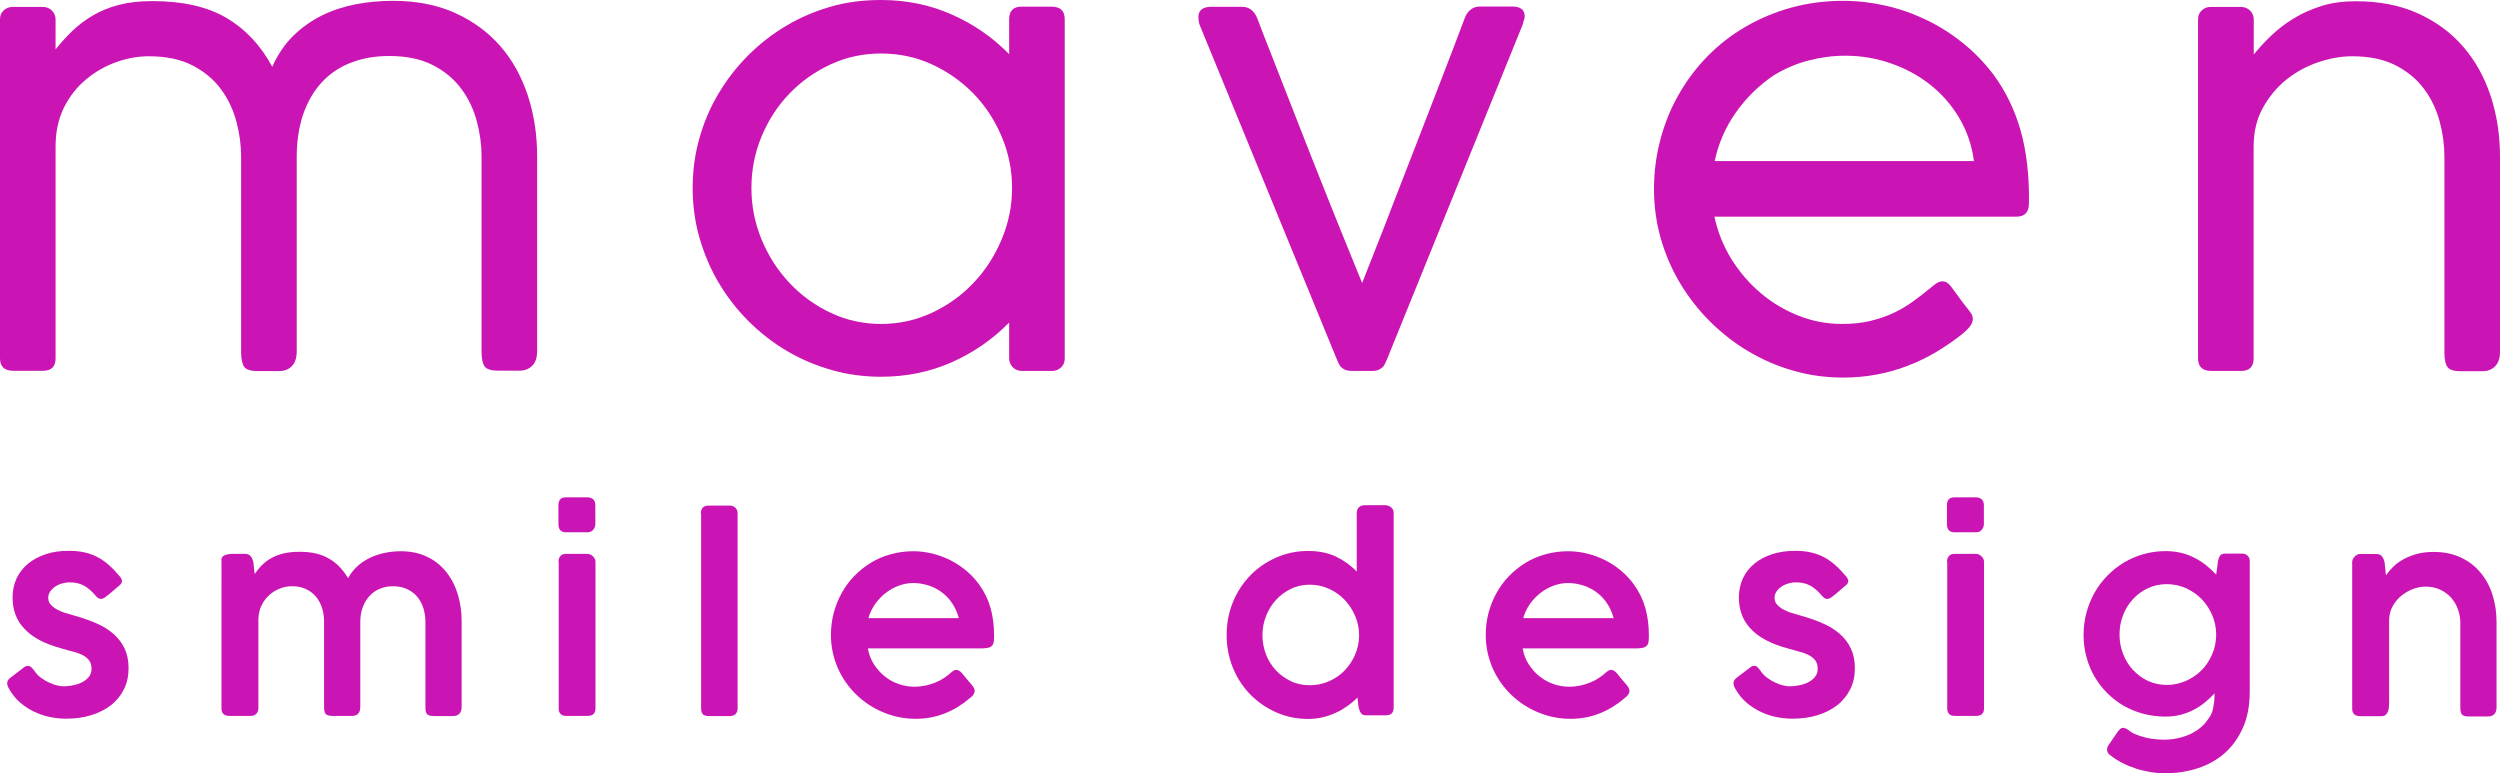
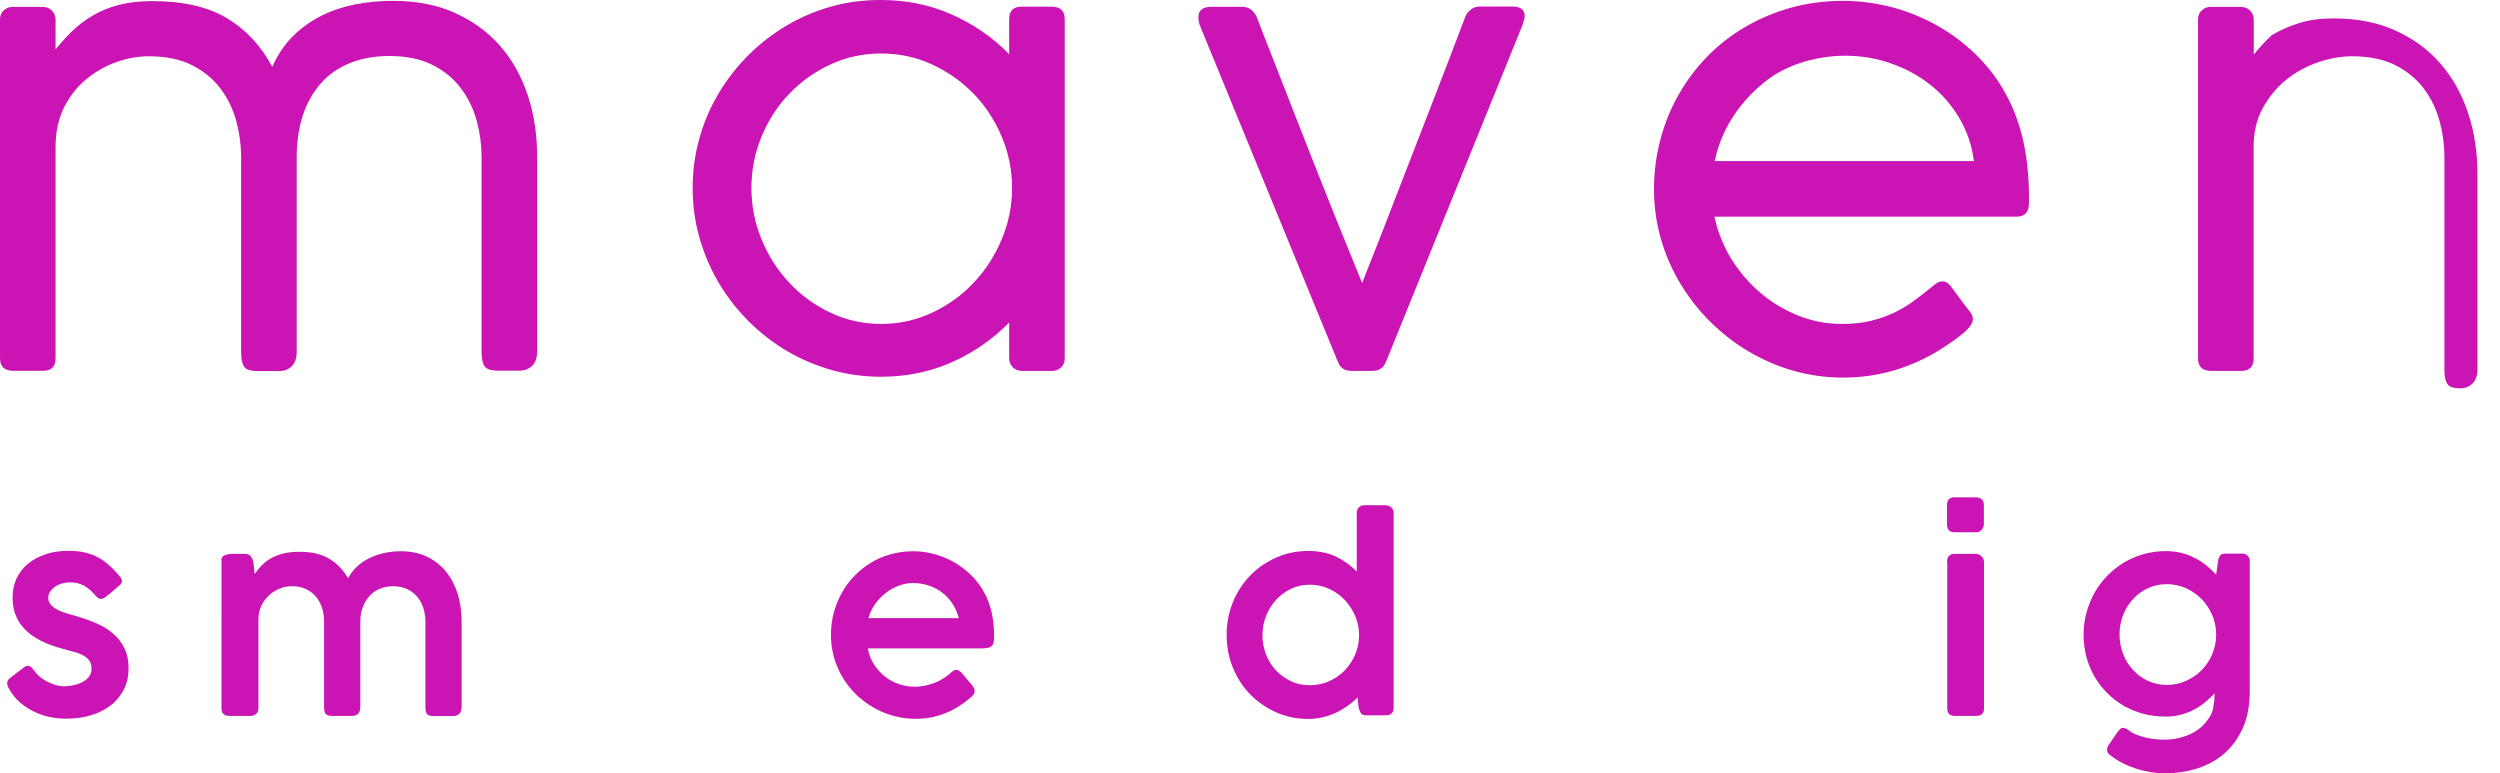
<svg xmlns="http://www.w3.org/2000/svg" id="Layer_1" x="0px" y="0px" viewBox="0 0 180.82 55.93" style="enable-background:new 0 0 180.82 55.93;" xml:space="preserve">
  <style type="text/css">	.st0{fill:#0B58AC;}	.st1{fill:url(#SVGID_1_);}	.st2{fill:url(#SVGID_00000057834142283264160240000012977953566998810271_);}	.st3{fill:url(#SVGID_00000114047121387783787670000014751285019202223504_);}	.st4{fill:url(#SVGID_00000126282135811082515720000000316940273531087793_);}	.st5{fill:url(#SVGID_00000003066447128732412730000011122320570727360926_);}	.st6{fill:url(#SVGID_00000065075729369014188870000009818533121316788151_);}	.st7{fill:url(#SVGID_00000084514276389699511330000016717656115741098629_);}	.st8{fill:url(#SVGID_00000122703546438133839430000010652472471272729226_);}	.st9{fill:url(#SVGID_00000101804939650297505520000015871903004375970709_);}	.st10{fill:url(#SVGID_00000119088660669454989310000001600764916303794853_);}	.st11{fill:url(#SVGID_00000036232379823428779010000008883924192372961722_);}	.st12{fill:url(#SVGID_00000152972665815524914950000010369902926012651704_);}	.st13{fill:url(#SVGID_00000134963108816036959640000002554299847087727807_);}	.st14{fill:url(#SVGID_00000118374246756812163600000012170394536153417601_);}	.st15{fill:url(#SVGID_00000036230753715492436790000006813845464999418013_);}	.st16{fill:url(#SVGID_00000150093676272952289720000006707305952669941408_);}	.st17{fill:url(#SVGID_00000128464266478072343470000013474938476959558809_);}	.st18{fill:url(#SVGID_00000026146950270738925440000012997174666949489820_);}	.st19{fill:url(#SVGID_00000005954331950883960370000001461599696556326830_);}	.st20{fill:url(#SVGID_00000061459140115733170150000003311567302555701656_);}	.st21{fill:url(#SVGID_00000143588679159135494220000003084383165865576072_);}	.st22{fill:url(#SVGID_00000139261308311455784950000013209094734837211295_);}	.st23{fill:url(#SVGID_00000025436376535342762920000015348134348914937739_);}	.st24{fill:url(#SVGID_00000157309444043998187620000014042371400273138599_);}	.st25{fill:url(#SVGID_00000058581206581821880510000017811927970539334816_);}	.st26{fill:url(#SVGID_00000153677309552998247550000016025285292019396765_);}	.st27{fill:url(#SVGID_00000127033630179341764110000010637086828728376720_);}	.st28{fill:url(#SVGID_00000183939616391192859710000017505875358701685898_);}	.st29{fill:url(#SVGID_00000014630549572202310250000011227150763482551726_);}	.st30{fill:url(#SVGID_00000098216474615137950420000010935950644470765753_);}	.st31{fill:url(#SVGID_00000133492926396679088410000007067188210500135345_);}	.st32{fill:url(#SVGID_00000054958074092339194870000017772264420021720195_);}	.st33{fill:url(#SVGID_00000011011049561396515520000013000021843652957606_);}	.st34{fill:url(#SVGID_00000107570270622856088400000010789639363129541278_);}	.st35{fill:url(#SVGID_00000150818118984571517350000010824936368590153119_);}	.st36{fill:url(#SVGID_00000178909638634940565260000014027895355330133661_);}	.st37{fill:url(#SVGID_00000111896586258616532620000000080586065447292092_);}	.st38{fill:url(#SVGID_00000148654868846196693780000015779961807399662522_);}	.st39{fill:url(#SVGID_00000093876010022313152780000002824578316712035771_);}	.st40{fill:#262320;}	.st41{fill:#24A7CA;}	.st42{fill:#CB14B4;}	.st43{fill:#F5F6F7;}	.st44{fill:#00166B;}	.st45{fill:url(#SVGID_00000085953348791566086390000005959204061838633117_);}	.st46{fill:#FFFFFF;}	.st47{fill:url(#SVGID_00000164514038166235593260000002231410361221031603_);}	.st48{fill:url(#SVGID_00000017493440865733536840000014484566326293078171_);}	.st49{fill:url(#SVGID_00000163787863125814422350000007356146211365303971_);}	.st50{fill:url(#SVGID_00000003790944382227125110000013558273401463828613_);}	.st51{fill:url(#SVGID_00000073716417215423949430000004477588091156828324_);}	.st52{fill:url(#SVGID_00000026127321069306462900000017265998154705334460_);}	.st53{fill:url(#SVGID_00000109730680165296547170000006451932056200710273_);}	.st54{fill:url(#SVGID_00000050620854340407690280000003032383867036561043_);}	.st55{fill:url(#SVGID_00000092447762290036377970000013489950414742353536_);}	.st56{fill:url(#SVGID_00000114035780547464019310000013594472674485814678_);}	.st57{fill:url(#SVGID_00000145761442230382222400000009787161531907304877_);}	.st58{fill:url(#SVGID_00000034808335401533013480000005464485619860178864_);}	.st59{fill:url(#SVGID_00000112629862745099653680000017930706890678357913_);}	.st60{fill:url(#SVGID_00000029744272857027368500000000796846699323467164_);}	.st61{fill:url(#SVGID_00000004511862918222738610000004281778959439948717_);}	.st62{fill:url(#SVGID_00000170961911873014418270000000870048727662666654_);}	.st63{fill:url(#SVGID_00000090985853069596421630000013072842821160116397_);}	.st64{fill:url(#SVGID_00000156589082844033306510000006300510947512676517_);}	.st65{fill:url(#SVGID_00000133526197688763411880000010005975665388482456_);}	.st66{fill:url(#SVGID_00000176026279230757023380000000169088549575028878_);}	.st67{fill:url(#SVGID_00000119101358785729829650000014065667502750283912_);}	.st68{fill:url(#SVGID_00000126309810572694346200000016957383816081907384_);}	.st69{fill:url(#SVGID_00000075858991128849086810000009054849409364745345_);}	.st70{fill:url(#SVGID_00000039853966740813875060000017099498497428971449_);}	.st71{fill:url(#SVGID_00000070079255148744427050000000712684480213386905_);}</style>
  <g>
    <g>
      <g>
        <path class="st42" d="M4.02,3.57c0.39-0.48,0.8-0.94,1.24-1.36S6.2,1.42,6.75,1.1C7.3,0.78,7.91,0.53,8.61,0.35    s1.49-0.27,2.41-0.27c2.18,0,3.97,0.4,5.35,1.21c1.38,0.81,2.49,1.99,3.32,3.54c0.39-0.87,0.89-1.61,1.5-2.22    c0.62-0.61,1.31-1.1,2.07-1.48c0.77-0.38,1.59-0.65,2.47-0.82s1.77-0.25,2.69-0.25c1.7,0,3.2,0.29,4.5,0.88    c1.3,0.59,2.39,1.39,3.27,2.4s1.54,2.21,1.99,3.58c0.45,1.37,0.67,2.83,0.67,4.39V25.4c0,0.47-0.12,0.82-0.36,1.06    c-0.24,0.23-0.55,0.35-0.92,0.35h-1.53c-0.51,0-0.84-0.1-0.99-0.31c-0.14-0.21-0.22-0.55-0.22-1.04V11.32    c0-0.83-0.11-1.68-0.34-2.54s-0.6-1.65-1.12-2.35c-0.52-0.71-1.21-1.28-2.06-1.72c-0.86-0.44-1.91-0.66-3.15-0.66    c-1.05,0-1.99,0.17-2.82,0.5c-0.83,0.33-1.53,0.81-2.1,1.44s-1.01,1.4-1.32,2.3c-0.3,0.91-0.46,1.93-0.46,3.06v14.08    c0,0.47-0.12,0.82-0.36,1.06c-0.24,0.24-0.55,0.35-0.92,0.35h-1.53c-0.51,0-0.84-0.1-0.99-0.31c-0.14-0.21-0.22-0.55-0.22-1.04    V11.34c0-0.83-0.11-1.68-0.34-2.54c-0.23-0.86-0.6-1.65-1.12-2.35c-0.52-0.71-1.21-1.28-2.06-1.72    c-0.86-0.44-1.91-0.66-3.15-0.66c-0.79,0-1.58,0.14-2.38,0.43s-1.52,0.7-2.17,1.25C5.55,6.3,5.03,6.98,4.62,7.79    c-0.4,0.82-0.6,1.75-0.6,2.8v15.32c0,0.61-0.3,0.91-0.91,0.91H0.97c-0.65,0-0.97-0.3-0.97-0.91V1.41c0-0.28,0.09-0.5,0.27-0.66    S0.66,0.5,0.91,0.5h2.16c0.29,0,0.52,0.09,0.69,0.27c0.17,0.18,0.26,0.39,0.26,0.64V3.57z" />
        <path class="st42" d="M72.99,23.33c-1.19,1.21-2.57,2.17-4.15,2.87s-3.28,1.05-5.12,1.05c-1.23,0-2.42-0.16-3.58-0.49    c-1.15-0.33-2.24-0.79-3.25-1.39s-1.93-1.32-2.76-2.15c-0.83-0.83-1.54-1.75-2.15-2.77c-0.6-1.02-1.06-2.1-1.39-3.26    c-0.33-1.15-0.49-2.35-0.49-3.6s0.16-2.44,0.49-3.6c0.32-1.15,0.79-2.24,1.39-3.24c0.6-1.01,1.32-1.93,2.15-2.76    c0.83-0.83,1.75-1.54,2.76-2.14s2.09-1.05,3.24-1.38S62.48,0,63.72,0c1.84,0,3.55,0.35,5.12,1.05c1.58,0.7,2.96,1.65,4.15,2.87    V1.39c0-0.61,0.3-0.91,0.91-0.91h2.14c0.65,0,0.97,0.3,0.97,0.91v24.53c0,0.28-0.09,0.5-0.27,0.66s-0.39,0.25-0.64,0.25h-2.16    c-0.29,0-0.52-0.09-0.69-0.27s-0.26-0.39-0.26-0.64V23.33z M73.2,13.6c0-1.3-0.25-2.54-0.75-3.72c-0.5-1.18-1.17-2.21-2.03-3.1    c-0.86-0.88-1.86-1.59-3.01-2.12c-1.15-0.53-2.38-0.79-3.68-0.79s-2.52,0.26-3.66,0.79c-1.14,0.53-2.13,1.23-2.98,2.12    c-0.85,0.88-1.52,1.92-2.01,3.1c-0.49,1.18-0.73,2.42-0.73,3.72c0,1.29,0.24,2.52,0.73,3.71c0.49,1.19,1.16,2.24,2.01,3.14    c0.85,0.91,1.84,1.63,2.98,2.17c1.14,0.54,2.36,0.81,3.66,0.81s2.52-0.27,3.68-0.81c1.15-0.54,2.16-1.26,3.01-2.17    c0.86-0.9,1.53-1.95,2.03-3.14C72.95,16.12,73.2,14.89,73.2,13.6z" />
        <path class="st42" d="M90.91,1.26c0.26,0.69,0.6,1.57,1.02,2.63s0.86,2.21,1.35,3.45c0.48,1.24,0.99,2.51,1.5,3.83    c0.52,1.31,1.02,2.56,1.49,3.75c0.48,1.19,0.91,2.27,1.31,3.24c0.39,0.97,0.71,1.75,0.94,2.31c0.22-0.57,0.53-1.34,0.91-2.31    c0.39-0.97,0.81-2.06,1.27-3.26c0.46-1.2,0.95-2.45,1.46-3.76c0.51-1.31,1.01-2.59,1.48-3.82c0.48-1.24,0.92-2.39,1.33-3.45    c0.41-1.06,0.74-1.94,1-2.63c0.1-0.24,0.24-0.42,0.42-0.56s0.41-0.21,0.68-0.21h2.3c0.61,0,0.91,0.24,0.91,0.72    c0,0.04-0.01,0.09-0.02,0.15c-0.01,0.05-0.04,0.12-0.06,0.19c-0.03,0.07-0.05,0.15-0.06,0.23l-9.85,24.3    c-0.04,0.07-0.08,0.15-0.11,0.24c-0.04,0.09-0.09,0.17-0.17,0.25c-0.08,0.08-0.18,0.14-0.3,0.2c-0.12,0.06-0.3,0.08-0.52,0.08    h-1.37c-0.22,0-0.39-0.03-0.52-0.08c-0.12-0.05-0.22-0.12-0.3-0.2c-0.08-0.07-0.13-0.16-0.17-0.25s-0.07-0.17-0.11-0.24    L86.76,1.78c-0.01-0.04-0.03-0.09-0.04-0.15c-0.03-0.11-0.04-0.25-0.04-0.41c0-0.48,0.32-0.73,0.95-0.73h2.18    c0.28,0,0.5,0.07,0.68,0.21C90.67,0.84,90.81,1.03,90.91,1.26z" />
        <path class="st42" d="M139.66,20.8c0.12-0.11,0.26-0.21,0.4-0.31c0.15-0.1,0.29-0.14,0.45-0.14c0.21,0,0.41,0.12,0.6,0.37    c0.28,0.37,0.5,0.68,0.67,0.91s0.31,0.42,0.43,0.56c0.11,0.15,0.19,0.26,0.25,0.33c0.07,0.08,0.12,0.17,0.17,0.26    c0.04,0.09,0.06,0.19,0.06,0.3c0,0.15-0.06,0.31-0.18,0.49c-0.12,0.17-0.32,0.38-0.61,0.61c-0.59,0.47-1.21,0.89-1.86,1.28    c-0.64,0.38-1.32,0.71-2.02,0.98c-0.71,0.28-1.45,0.49-2.23,0.64c-0.78,0.15-1.61,0.23-2.48,0.23c-1.23,0-2.42-0.16-3.57-0.49    c-1.15-0.32-2.23-0.79-3.25-1.39c-1.02-0.6-1.94-1.32-2.78-2.15c-0.84-0.83-1.56-1.75-2.17-2.76c-0.61-1.01-1.08-2.09-1.41-3.24    s-0.5-2.35-0.5-3.6s0.16-2.45,0.47-3.61c0.31-1.16,0.75-2.25,1.33-3.25c0.57-1.01,1.27-1.93,2.08-2.76    c0.82-0.83,1.73-1.54,2.75-2.13c1.02-0.59,2.11-1.05,3.3-1.38c1.18-0.32,2.43-0.49,3.74-0.49c1.04,0,2.07,0.12,3.09,0.35    s2,0.58,2.94,1.03c0.94,0.45,1.82,1.01,2.64,1.67c0.82,0.66,1.56,1.42,2.21,2.28c0.88,1.19,1.54,2.54,1.97,4.06    s0.63,3.27,0.6,5.25c0,0.65-0.3,0.97-0.91,0.97H124c0.24,1.11,0.65,2.13,1.23,3.07c0.59,0.94,1.29,1.76,2.12,2.46    c0.82,0.7,1.74,1.24,2.75,1.64s2.05,0.59,3.13,0.59c0.76,0,1.45-0.07,2.06-0.22s1.17-0.34,1.68-0.58s0.97-0.52,1.4-0.83    s0.84-0.63,1.24-0.96L139.66,20.8z M128.29,5.45c-1.05,0.71-1.96,1.59-2.72,2.66c-0.76,1.07-1.28,2.25-1.55,3.54h18.75    c-0.15-1.15-0.51-2.19-1.07-3.13c-0.56-0.94-1.26-1.74-2.1-2.4c-0.84-0.66-1.79-1.18-2.85-1.54c-1.06-0.37-2.15-0.55-3.29-0.55    c-0.9,0-1.79,0.12-2.67,0.35C129.91,4.61,129.08,4.97,128.29,5.45z" />
-         <path class="st42" d="M162.98,3.98c0.39-0.48,0.82-0.96,1.31-1.42c0.48-0.46,1.03-0.88,1.63-1.24c0.6-0.37,1.27-0.66,2-0.89    c0.73-0.23,1.55-0.34,2.47-0.34c1.7,0,3.2,0.29,4.5,0.88c1.3,0.59,2.39,1.39,3.27,2.41s1.54,2.21,1.99,3.58s0.67,2.83,0.67,4.4    v14.08c0,0.47-0.12,0.82-0.36,1.06c-0.24,0.24-0.55,0.35-0.92,0.35H178c-0.51,0-0.84-0.1-0.98-0.31    c-0.15-0.21-0.22-0.55-0.22-1.04V11.34c0-0.83-0.11-1.68-0.34-2.54c-0.23-0.86-0.6-1.65-1.12-2.35    c-0.52-0.71-1.21-1.28-2.06-1.72c-0.86-0.44-1.91-0.66-3.15-0.66c-0.79,0-1.6,0.14-2.45,0.43c-0.84,0.28-1.61,0.7-2.3,1.25    c-0.69,0.55-1.26,1.24-1.71,2.05c-0.45,0.82-0.67,1.75-0.67,2.8v15.32c0,0.61-0.3,0.91-0.91,0.91h-2.14    c-0.65,0-0.97-0.3-0.97-0.91V1.41c0-0.28,0.09-0.5,0.27-0.66c0.18-0.17,0.39-0.25,0.64-0.25h2.16c0.29,0,0.52,0.09,0.7,0.27    c0.17,0.18,0.26,0.39,0.26,0.64V3.98z" />
+         <path class="st42" d="M162.98,3.98c0.39-0.48,0.82-0.96,1.31-1.42c0.6-0.37,1.27-0.66,2-0.89    c0.73-0.23,1.55-0.34,2.47-0.34c1.7,0,3.2,0.29,4.5,0.88c1.3,0.59,2.39,1.39,3.27,2.41s1.54,2.21,1.99,3.58s0.67,2.83,0.67,4.4    v14.08c0,0.47-0.12,0.82-0.36,1.06c-0.24,0.24-0.55,0.35-0.92,0.35H178c-0.51,0-0.84-0.1-0.98-0.31    c-0.15-0.21-0.22-0.55-0.22-1.04V11.34c0-0.83-0.11-1.68-0.34-2.54c-0.23-0.86-0.6-1.65-1.12-2.35    c-0.52-0.71-1.21-1.28-2.06-1.72c-0.86-0.44-1.91-0.66-3.15-0.66c-0.79,0-1.6,0.14-2.45,0.43c-0.84,0.28-1.61,0.7-2.3,1.25    c-0.69,0.55-1.26,1.24-1.71,2.05c-0.45,0.82-0.67,1.75-0.67,2.8v15.32c0,0.61-0.3,0.91-0.91,0.91h-2.14    c-0.65,0-0.97-0.3-0.97-0.91V1.41c0-0.28,0.09-0.5,0.27-0.66c0.18-0.17,0.39-0.25,0.64-0.25h2.16c0.29,0,0.52,0.09,0.7,0.27    c0.17,0.18,0.26,0.39,0.26,0.64V3.98z" />
      </g>
      <g>
        <path class="st42" d="M2.46,48.48c0.13,0.2,0.29,0.38,0.49,0.53c0.2,0.15,0.4,0.27,0.61,0.36c0.21,0.1,0.4,0.17,0.59,0.21    c0.19,0.04,0.34,0.06,0.45,0.06c0.17,0,0.38-0.02,0.61-0.06s0.45-0.1,0.66-0.2c0.21-0.1,0.38-0.22,0.53-0.39s0.22-0.37,0.22-0.62    c0-0.25-0.06-0.45-0.17-0.6c-0.11-0.15-0.27-0.28-0.46-0.38c-0.19-0.1-0.42-0.19-0.67-0.25C5.06,47.08,4.8,47,4.52,46.92    c-0.65-0.17-1.2-0.38-1.65-0.62c-0.46-0.24-0.83-0.52-1.12-0.84c-0.29-0.31-0.51-0.66-0.64-1.03c-0.14-0.38-0.2-0.79-0.2-1.23    c0-0.5,0.1-0.95,0.29-1.37c0.2-0.41,0.47-0.77,0.83-1.06c0.36-0.3,0.79-0.52,1.29-0.69s1.06-0.24,1.67-0.24    c0.43,0,0.82,0.04,1.15,0.12s0.65,0.19,0.94,0.35c0.29,0.15,0.56,0.35,0.82,0.58c0.26,0.23,0.52,0.51,0.78,0.82    c0.09,0.11,0.14,0.22,0.14,0.32c0,0.11-0.06,0.22-0.18,0.31c-0.09,0.07-0.2,0.17-0.33,0.28s-0.25,0.22-0.37,0.32    c-0.12,0.1-0.24,0.19-0.35,0.27c-0.11,0.07-0.2,0.11-0.28,0.11c-0.14,0-0.27-0.08-0.4-0.24c-0.13-0.16-0.27-0.3-0.41-0.42    s-0.28-0.22-0.42-0.3c-0.15-0.08-0.31-0.14-0.48-0.18c-0.17-0.04-0.36-0.06-0.56-0.06c-0.17,0-0.34,0.02-0.52,0.07    s-0.35,0.12-0.5,0.22c-0.15,0.1-0.28,0.22-0.38,0.36c-0.1,0.14-0.15,0.29-0.15,0.47c0,0.2,0.06,0.36,0.19,0.5    c0.13,0.14,0.29,0.26,0.48,0.36c0.19,0.1,0.4,0.19,0.63,0.25c0.23,0.07,0.44,0.13,0.64,0.19c0.57,0.16,1.08,0.34,1.56,0.55    s0.88,0.46,1.22,0.76c0.34,0.3,0.61,0.65,0.8,1.05s0.29,0.88,0.29,1.42c0,0.57-0.11,1.09-0.34,1.54    c-0.23,0.45-0.54,0.84-0.94,1.15c-0.4,0.31-0.88,0.55-1.43,0.72c-0.55,0.17-1.15,0.25-1.8,0.25c-0.39,0-0.78-0.04-1.18-0.12    s-0.78-0.21-1.15-0.39c-0.37-0.18-0.71-0.4-1.02-0.67c-0.31-0.27-0.57-0.6-0.78-0.97c-0.09-0.15-0.14-0.29-0.14-0.42    c0-0.08,0.02-0.15,0.06-0.21s0.09-0.12,0.16-0.17l1.03-0.79c0.09-0.06,0.18-0.08,0.25-0.08c0.09,0,0.16,0.03,0.23,0.09    S2.38,48.39,2.46,48.48z" />
        <path class="st42" d="M16.22,40.18c0.16-0.08,0.35-0.12,0.59-0.12h0.93c0.18,0,0.31,0.06,0.4,0.18c0.09,0.12,0.14,0.25,0.18,0.39    l0.1,0.89c0.14-0.21,0.3-0.41,0.49-0.61c0.19-0.19,0.41-0.37,0.66-0.51c0.25-0.15,0.55-0.27,0.9-0.36    c0.34-0.09,0.74-0.13,1.2-0.13c0.43,0,0.82,0.04,1.17,0.12s0.67,0.21,0.95,0.37c0.28,0.16,0.54,0.36,0.77,0.6    s0.43,0.51,0.62,0.82c0.15-0.29,0.35-0.56,0.6-0.8c0.25-0.24,0.54-0.45,0.87-0.62c0.33-0.17,0.69-0.3,1.09-0.39    c0.39-0.09,0.8-0.14,1.23-0.14c0.73,0,1.37,0.13,1.92,0.4c0.55,0.26,1.01,0.63,1.38,1.09c0.37,0.46,0.65,1,0.84,1.62    s0.28,1.27,0.28,1.98v6.16c0,0.22-0.05,0.39-0.16,0.5c-0.1,0.11-0.26,0.17-0.45,0.17h-1.4c-0.25,0-0.41-0.05-0.49-0.14    s-0.12-0.26-0.12-0.49v-6.2c0-0.33-0.05-0.64-0.14-0.95c-0.09-0.31-0.24-0.58-0.43-0.82c-0.19-0.24-0.44-0.43-0.73-0.57    c-0.29-0.14-0.64-0.22-1.05-0.22c-0.34,0-0.65,0.06-0.94,0.18s-0.54,0.29-0.75,0.52s-0.37,0.5-0.49,0.81s-0.18,0.67-0.18,1.06    v6.15c0,0.44-0.2,0.66-0.6,0.66h-1.41c-0.25,0-0.41-0.05-0.49-0.14s-0.12-0.26-0.12-0.49v-6.19c0-0.32-0.04-0.63-0.13-0.94    c-0.09-0.3-0.23-0.58-0.42-0.82c-0.19-0.24-0.43-0.43-0.73-0.58c-0.29-0.15-0.65-0.22-1.05-0.22c-0.28,0-0.57,0.05-0.85,0.16    c-0.28,0.11-0.54,0.26-0.77,0.47c-0.23,0.2-0.42,0.45-0.57,0.75c-0.15,0.3-0.22,0.63-0.23,1.01v6.45c0,0.16-0.05,0.29-0.16,0.39    s-0.24,0.15-0.4,0.15h-1.52c-0.2,0-0.35-0.05-0.45-0.14c-0.1-0.1-0.14-0.23-0.14-0.41V40.61C15.98,40.4,16.06,40.25,16.22,40.18z    " />
-         <path class="st42" d="M40.39,36.53c0-0.37,0.18-0.56,0.54-0.56h1.55c0.17,0,0.31,0.05,0.42,0.14c0.1,0.09,0.16,0.23,0.16,0.42    v1.38c0,0.14-0.05,0.28-0.15,0.4c-0.1,0.13-0.24,0.19-0.42,0.19h-1.55c-0.37,0-0.55-0.2-0.55-0.59V36.53z M40.39,40.62    c0-0.16,0.05-0.29,0.14-0.4c0.09-0.11,0.23-0.16,0.41-0.16h1.53c0.07,0,0.14,0.01,0.21,0.04c0.07,0.03,0.13,0.07,0.19,0.12    s0.1,0.11,0.14,0.18c0.04,0.07,0.06,0.14,0.06,0.22v10.61c0,0.37-0.19,0.55-0.58,0.55h-1.53c-0.37,0-0.55-0.18-0.55-0.55V40.62z" />
-         <path class="st42" d="M50.69,37.13c0-0.16,0.04-0.29,0.13-0.4c0.09-0.1,0.22-0.16,0.4-0.16h1.62c0.12,0,0.24,0.05,0.35,0.16    c0.11,0.1,0.16,0.24,0.16,0.4v14.1c0,0.18-0.05,0.32-0.15,0.42c-0.1,0.09-0.24,0.14-0.41,0.14h-1.54c-0.2,0-0.34-0.05-0.42-0.14    s-0.12-0.23-0.12-0.42V37.13z" />
        <path class="st42" d="M70.14,50.5c-0.54,0.46-1.13,0.83-1.78,1.09s-1.35,0.4-2.12,0.4c-0.83,0-1.62-0.16-2.36-0.47    c-0.75-0.31-1.4-0.75-1.96-1.29c-0.56-0.55-1.01-1.19-1.33-1.93s-0.49-1.53-0.49-2.38c0-0.55,0.07-1.08,0.2-1.59    c0.14-0.51,0.33-0.99,0.58-1.44c0.25-0.45,0.55-0.86,0.91-1.23c0.36-0.37,0.76-0.69,1.2-0.96s0.92-0.47,1.43-0.61    c0.51-0.14,1.06-0.22,1.63-0.22c0.47,0,0.93,0.06,1.39,0.17c0.46,0.11,0.89,0.28,1.3,0.48c0.41,0.21,0.79,0.46,1.15,0.76    c0.36,0.3,0.67,0.64,0.94,1.01c0.37,0.52,0.64,1.07,0.81,1.67c0.17,0.6,0.26,1.26,0.26,1.99c0,0.18-0.01,0.33-0.02,0.45    c-0.02,0.12-0.05,0.22-0.12,0.29c-0.06,0.07-0.15,0.13-0.28,0.16c-0.12,0.03-0.3,0.05-0.52,0.05h-8.19    c0.08,0.44,0.23,0.84,0.46,1.18s0.49,0.63,0.8,0.87c0.31,0.24,0.64,0.42,1.01,0.54s0.73,0.18,1.09,0.18    c0.28,0,0.54-0.03,0.8-0.08c0.26-0.06,0.49-0.13,0.72-0.22s0.43-0.2,0.61-0.32s0.35-0.24,0.49-0.37c0-0.01,0-0.01,0.01-0.01    c0.07-0.07,0.15-0.12,0.21-0.16s0.14-0.06,0.21-0.06c0.05,0,0.12,0.02,0.19,0.06c0.07,0.04,0.14,0.1,0.21,0.18    c0.17,0.2,0.31,0.37,0.42,0.51c0.12,0.14,0.21,0.25,0.29,0.34c0.07,0.09,0.13,0.17,0.16,0.24c0.03,0.07,0.05,0.14,0.05,0.2    C70.49,50.15,70.38,50.33,70.14,50.5z M66.04,42.17c-0.36,0-0.72,0.07-1.06,0.2c-0.35,0.13-0.66,0.31-0.95,0.54    c-0.29,0.23-0.54,0.5-0.75,0.8c-0.21,0.31-0.37,0.64-0.47,1h6.54c-0.1-0.38-0.25-0.72-0.45-1.03c-0.2-0.31-0.44-0.58-0.73-0.8    c-0.28-0.22-0.61-0.4-0.97-0.52S66.46,42.17,66.04,42.17z" />
        <path class="st42" d="M98.18,50.45c-0.21,0.22-0.45,0.42-0.72,0.61s-0.54,0.36-0.84,0.49c-0.3,0.14-0.62,0.25-0.95,0.33    C95.33,51.96,94.98,52,94.62,52c-0.83,0-1.61-0.16-2.32-0.48c-0.72-0.32-1.34-0.75-1.88-1.3c-0.53-0.55-0.95-1.19-1.25-1.93    s-0.45-1.52-0.45-2.36c0-0.84,0.15-1.63,0.45-2.37s0.72-1.38,1.25-1.93c0.53-0.55,1.16-0.98,1.88-1.3    c0.72-0.32,1.49-0.48,2.32-0.48c0.75,0,1.41,0.13,1.99,0.4c0.57,0.27,1.08,0.63,1.52,1.09v-4.24c0-0.16,0.05-0.29,0.15-0.4    c0.1-0.1,0.24-0.16,0.42-0.16h1.51c0.14,0,0.27,0.05,0.4,0.15s0.19,0.24,0.19,0.4v14.1c0,0.37-0.2,0.55-0.59,0.55h-1.38    c-0.19,0-0.31-0.05-0.38-0.14c-0.07-0.09-0.13-0.23-0.18-0.42L98.18,50.45z M91.31,45.94c0,0.49,0.09,0.96,0.26,1.4    c0.17,0.44,0.41,0.82,0.72,1.15c0.31,0.33,0.67,0.58,1.08,0.78s0.87,0.29,1.36,0.29c0.49,0,0.95-0.09,1.38-0.28    c0.43-0.19,0.81-0.44,1.13-0.77s0.57-0.7,0.76-1.13c0.19-0.43,0.29-0.89,0.3-1.37v-0.06c0-0.49-0.09-0.95-0.28-1.39    s-0.44-0.83-0.76-1.17c-0.32-0.34-0.7-0.6-1.13-0.8s-0.9-0.3-1.4-0.3c-0.49,0-0.95,0.1-1.36,0.3s-0.78,0.47-1.08,0.8    c-0.31,0.34-0.55,0.73-0.72,1.17C91.4,44.99,91.31,45.46,91.31,45.94z" />
-         <path class="st42" d="M117.5,50.5c-0.54,0.46-1.13,0.83-1.78,1.09s-1.35,0.4-2.12,0.4c-0.83,0-1.62-0.16-2.36-0.47    c-0.75-0.31-1.4-0.75-1.96-1.29c-0.56-0.55-1.01-1.19-1.33-1.93s-0.49-1.53-0.49-2.38c0-0.55,0.07-1.08,0.2-1.59    c0.14-0.51,0.33-0.99,0.58-1.44c0.25-0.45,0.55-0.86,0.91-1.23c0.36-0.37,0.76-0.69,1.2-0.96s0.92-0.47,1.43-0.61    c0.51-0.14,1.06-0.22,1.63-0.22c0.47,0,0.93,0.06,1.39,0.17c0.46,0.11,0.89,0.28,1.3,0.48c0.41,0.21,0.79,0.46,1.15,0.76    c0.36,0.3,0.67,0.64,0.94,1.01c0.37,0.52,0.64,1.07,0.81,1.67c0.17,0.6,0.26,1.26,0.26,1.99c0,0.18-0.01,0.33-0.02,0.45    c-0.02,0.12-0.05,0.22-0.12,0.29c-0.06,0.07-0.15,0.13-0.28,0.16c-0.12,0.03-0.3,0.05-0.52,0.05h-8.19    c0.08,0.44,0.23,0.84,0.46,1.18s0.49,0.63,0.8,0.87c0.31,0.24,0.64,0.42,1.01,0.54s0.73,0.18,1.09,0.18    c0.28,0,0.54-0.03,0.8-0.08c0.26-0.06,0.49-0.13,0.72-0.22s0.43-0.2,0.61-0.32s0.35-0.24,0.49-0.37c0-0.01,0-0.01,0.01-0.01    c0.07-0.07,0.15-0.12,0.21-0.16s0.14-0.06,0.21-0.06c0.05,0,0.12,0.02,0.19,0.06c0.07,0.04,0.14,0.1,0.21,0.18    c0.17,0.2,0.31,0.37,0.42,0.51c0.12,0.14,0.21,0.25,0.29,0.34c0.07,0.09,0.13,0.17,0.16,0.24c0.03,0.07,0.05,0.14,0.05,0.2    C117.85,50.15,117.73,50.33,117.5,50.5z M113.4,42.17c-0.36,0-0.72,0.07-1.06,0.2c-0.35,0.13-0.66,0.31-0.95,0.54    c-0.29,0.23-0.54,0.5-0.75,0.8c-0.21,0.31-0.37,0.64-0.47,1h6.54c-0.1-0.38-0.25-0.72-0.45-1.03c-0.2-0.31-0.44-0.58-0.73-0.8    c-0.28-0.22-0.61-0.4-0.97-0.52S113.82,42.17,113.4,42.17z" />
-         <path class="st42" d="M127.31,48.48c0.13,0.2,0.29,0.38,0.49,0.53c0.2,0.15,0.4,0.27,0.61,0.36c0.21,0.1,0.4,0.17,0.59,0.21    s0.34,0.06,0.45,0.06c0.17,0,0.38-0.02,0.61-0.06s0.45-0.1,0.66-0.2c0.21-0.1,0.38-0.22,0.53-0.39s0.22-0.37,0.22-0.62    c0-0.25-0.06-0.45-0.17-0.6c-0.11-0.15-0.27-0.28-0.46-0.38c-0.19-0.1-0.42-0.19-0.67-0.25c-0.25-0.07-0.51-0.14-0.79-0.22    c-0.65-0.17-1.2-0.38-1.65-0.62c-0.46-0.24-0.83-0.52-1.12-0.84c-0.29-0.31-0.51-0.66-0.64-1.03c-0.14-0.38-0.2-0.79-0.2-1.23    c0-0.5,0.1-0.95,0.29-1.37c0.2-0.41,0.47-0.77,0.83-1.06c0.36-0.3,0.79-0.52,1.29-0.69c0.5-0.16,1.06-0.24,1.67-0.24    c0.43,0,0.82,0.04,1.15,0.12s0.65,0.19,0.94,0.35c0.29,0.15,0.56,0.35,0.82,0.58s0.52,0.51,0.78,0.82    c0.09,0.11,0.14,0.22,0.14,0.32c0,0.11-0.06,0.22-0.18,0.31c-0.09,0.07-0.2,0.17-0.33,0.28s-0.25,0.22-0.37,0.32    c-0.12,0.1-0.24,0.19-0.35,0.27c-0.11,0.07-0.2,0.11-0.28,0.11c-0.14,0-0.27-0.08-0.4-0.24c-0.13-0.16-0.27-0.3-0.41-0.42    s-0.28-0.22-0.42-0.3c-0.15-0.08-0.31-0.14-0.48-0.18c-0.17-0.04-0.36-0.06-0.56-0.06c-0.17,0-0.34,0.02-0.52,0.07    s-0.35,0.12-0.5,0.22c-0.15,0.1-0.28,0.22-0.38,0.36c-0.1,0.14-0.15,0.29-0.15,0.47c0,0.2,0.06,0.36,0.19,0.5    c0.13,0.14,0.29,0.26,0.48,0.36s0.4,0.19,0.63,0.25c0.23,0.07,0.44,0.13,0.64,0.19c0.57,0.16,1.08,0.34,1.56,0.55    s0.88,0.46,1.22,0.76c0.34,0.3,0.61,0.65,0.8,1.05s0.29,0.88,0.29,1.42c0,0.57-0.11,1.09-0.34,1.54    c-0.23,0.45-0.54,0.84-0.94,1.15s-0.88,0.55-1.43,0.72c-0.55,0.17-1.15,0.25-1.8,0.25c-0.39,0-0.78-0.04-1.18-0.12    s-0.78-0.21-1.15-0.39c-0.37-0.18-0.71-0.4-1.02-0.67c-0.31-0.27-0.57-0.6-0.78-0.97c-0.09-0.15-0.14-0.29-0.14-0.42    c0-0.08,0.02-0.15,0.06-0.21s0.09-0.12,0.16-0.17l1.03-0.79c0.09-0.06,0.18-0.08,0.25-0.08c0.09,0,0.16,0.03,0.23,0.09    S127.23,48.39,127.31,48.48z" />
        <path class="st42" d="M140.82,36.53c0-0.37,0.18-0.56,0.54-0.56h1.55c0.17,0,0.31,0.05,0.42,0.14c0.1,0.09,0.16,0.23,0.16,0.42    v1.38c0,0.14-0.05,0.28-0.15,0.4c-0.1,0.13-0.24,0.19-0.42,0.19h-1.55c-0.37,0-0.55-0.2-0.55-0.59V36.53z M140.82,40.62    c0-0.16,0.05-0.29,0.14-0.4c0.09-0.11,0.23-0.16,0.41-0.16h1.53c0.07,0,0.14,0.01,0.21,0.04c0.07,0.03,0.13,0.07,0.19,0.12    s0.1,0.11,0.14,0.18c0.04,0.07,0.06,0.14,0.06,0.22v10.61c0,0.37-0.19,0.55-0.58,0.55h-1.53c-0.37,0-0.55-0.18-0.55-0.55V40.62z" />
        <path class="st42" d="M160.11,50.96c0.03-0.11,0.05-0.24,0.05-0.39s0.01-0.29,0.02-0.42c-0.22,0.23-0.46,0.45-0.71,0.66    s-0.52,0.38-0.81,0.53c-0.29,0.15-0.6,0.27-0.94,0.36c-0.34,0.09-0.71,0.13-1.1,0.13c-0.55,0-1.08-0.07-1.59-0.2    c-0.51-0.14-0.98-0.33-1.42-0.58c-0.44-0.25-0.83-0.56-1.19-0.91c-0.36-0.36-0.66-0.75-0.92-1.19c-0.26-0.44-0.45-0.91-0.59-1.42    s-0.21-1.05-0.21-1.61c0-0.55,0.07-1.09,0.21-1.61s0.34-1,0.59-1.45c0.25-0.45,0.56-0.85,0.92-1.22    c0.36-0.37,0.75-0.68,1.19-0.95c0.44-0.26,0.91-0.46,1.42-0.61c0.51-0.14,1.04-0.22,1.59-0.22c0.39,0,0.77,0.04,1.11,0.12    s0.67,0.2,0.98,0.36c0.31,0.15,0.59,0.34,0.85,0.54c0.26,0.21,0.51,0.44,0.73,0.68c0.03-0.17,0.05-0.33,0.07-0.49    c0.02-0.16,0.04-0.32,0.06-0.49c0.04-0.17,0.09-0.31,0.16-0.4c0.07-0.1,0.21-0.14,0.4-0.14c0.2,0,0.4,0,0.6,0c0.2,0,0.4,0,0.61,0    c0.14,0,0.27,0.05,0.37,0.15c0.11,0.1,0.16,0.23,0.16,0.39v0.07V50c0,1.01-0.16,1.89-0.49,2.63c-0.33,0.74-0.77,1.36-1.33,1.85    c-0.56,0.49-1.21,0.85-1.95,1.09s-1.53,0.36-2.36,0.36c-0.35,0-0.7-0.03-1.06-0.09c-0.35-0.06-0.7-0.14-1.04-0.25    c-0.34-0.11-0.66-0.24-0.97-0.4c-0.31-0.16-0.59-0.33-0.84-0.53c-0.08-0.05-0.15-0.11-0.2-0.18s-0.08-0.16-0.08-0.26    c0-0.05,0.01-0.1,0.02-0.15c0.01-0.05,0.04-0.11,0.09-0.18l0.69-1.01c0.07-0.08,0.13-0.14,0.18-0.18    c0.05-0.04,0.12-0.06,0.18-0.06c0.05,0.01,0.11,0.02,0.17,0.04s0.13,0.06,0.2,0.11c0.15,0.13,0.33,0.24,0.55,0.33    c0.22,0.09,0.45,0.16,0.68,0.22s0.47,0.1,0.71,0.12c0.24,0.02,0.45,0.04,0.63,0.04c0.46,0,0.89-0.06,1.31-0.18    c0.42-0.12,0.79-0.29,1.11-0.51s0.59-0.49,0.79-0.8C159.96,51.7,160.08,51.35,160.11,50.96z M153.3,45.9    c0,0.49,0.09,0.96,0.26,1.4c0.17,0.44,0.41,0.83,0.72,1.16c0.31,0.33,0.67,0.6,1.08,0.79c0.42,0.19,0.87,0.29,1.36,0.29    c0.49,0,0.95-0.1,1.38-0.29c0.43-0.19,0.81-0.45,1.13-0.77c0.32-0.32,0.57-0.7,0.76-1.13c0.19-0.43,0.29-0.89,0.3-1.37v-0.15    c-0.01-0.48-0.11-0.94-0.3-1.37c-0.19-0.43-0.44-0.81-0.76-1.14s-0.7-0.58-1.13-0.78c-0.43-0.19-0.89-0.29-1.38-0.29    c-0.49,0-0.95,0.1-1.36,0.29c-0.42,0.19-0.78,0.46-1.08,0.79c-0.31,0.33-0.55,0.72-0.72,1.16    C153.38,44.95,153.3,45.41,153.3,45.9z" />
-         <path class="st42" d="M170.25,40.33c0.07-0.1,0.14-0.16,0.21-0.18c0.05-0.05,0.12-0.08,0.22-0.08s0.19,0,0.28,0h0.93    c0.18,0,0.31,0.06,0.4,0.18c0.09,0.12,0.14,0.25,0.18,0.39l0.1,0.98c0.14-0.21,0.32-0.42,0.52-0.62s0.45-0.38,0.73-0.54    s0.61-0.29,0.97-0.39c0.36-0.1,0.77-0.15,1.23-0.15c0.73,0,1.37,0.13,1.94,0.39s1.04,0.62,1.43,1.08    c0.39,0.46,0.68,0.99,0.88,1.61s0.3,1.28,0.3,1.99v6.16c0,0.22-0.05,0.39-0.16,0.5s-0.26,0.17-0.45,0.17h-1.4    c-0.25,0-0.41-0.05-0.49-0.14s-0.12-0.26-0.12-0.49v-6.15c0-0.33-0.06-0.65-0.17-0.96c-0.11-0.31-0.27-0.59-0.49-0.84    c-0.21-0.25-0.48-0.44-0.79-0.59c-0.31-0.15-0.68-0.22-1.09-0.22c-0.28,0-0.58,0.06-0.88,0.17c-0.3,0.11-0.58,0.28-0.84,0.48    c-0.25,0.21-0.46,0.46-0.63,0.76c-0.17,0.3-0.25,0.64-0.26,1.01v5.99c0,0.12-0.01,0.23-0.02,0.35c-0.01,0.12-0.04,0.22-0.08,0.31    s-0.1,0.17-0.17,0.22c-0.07,0.06-0.17,0.08-0.29,0.08h-1.52c-0.2,0-0.35-0.05-0.45-0.14c-0.1-0.1-0.14-0.23-0.14-0.41V40.61    C170.14,40.52,170.17,40.43,170.25,40.33z" />
      </g>
    </g>
  </g>
</svg>